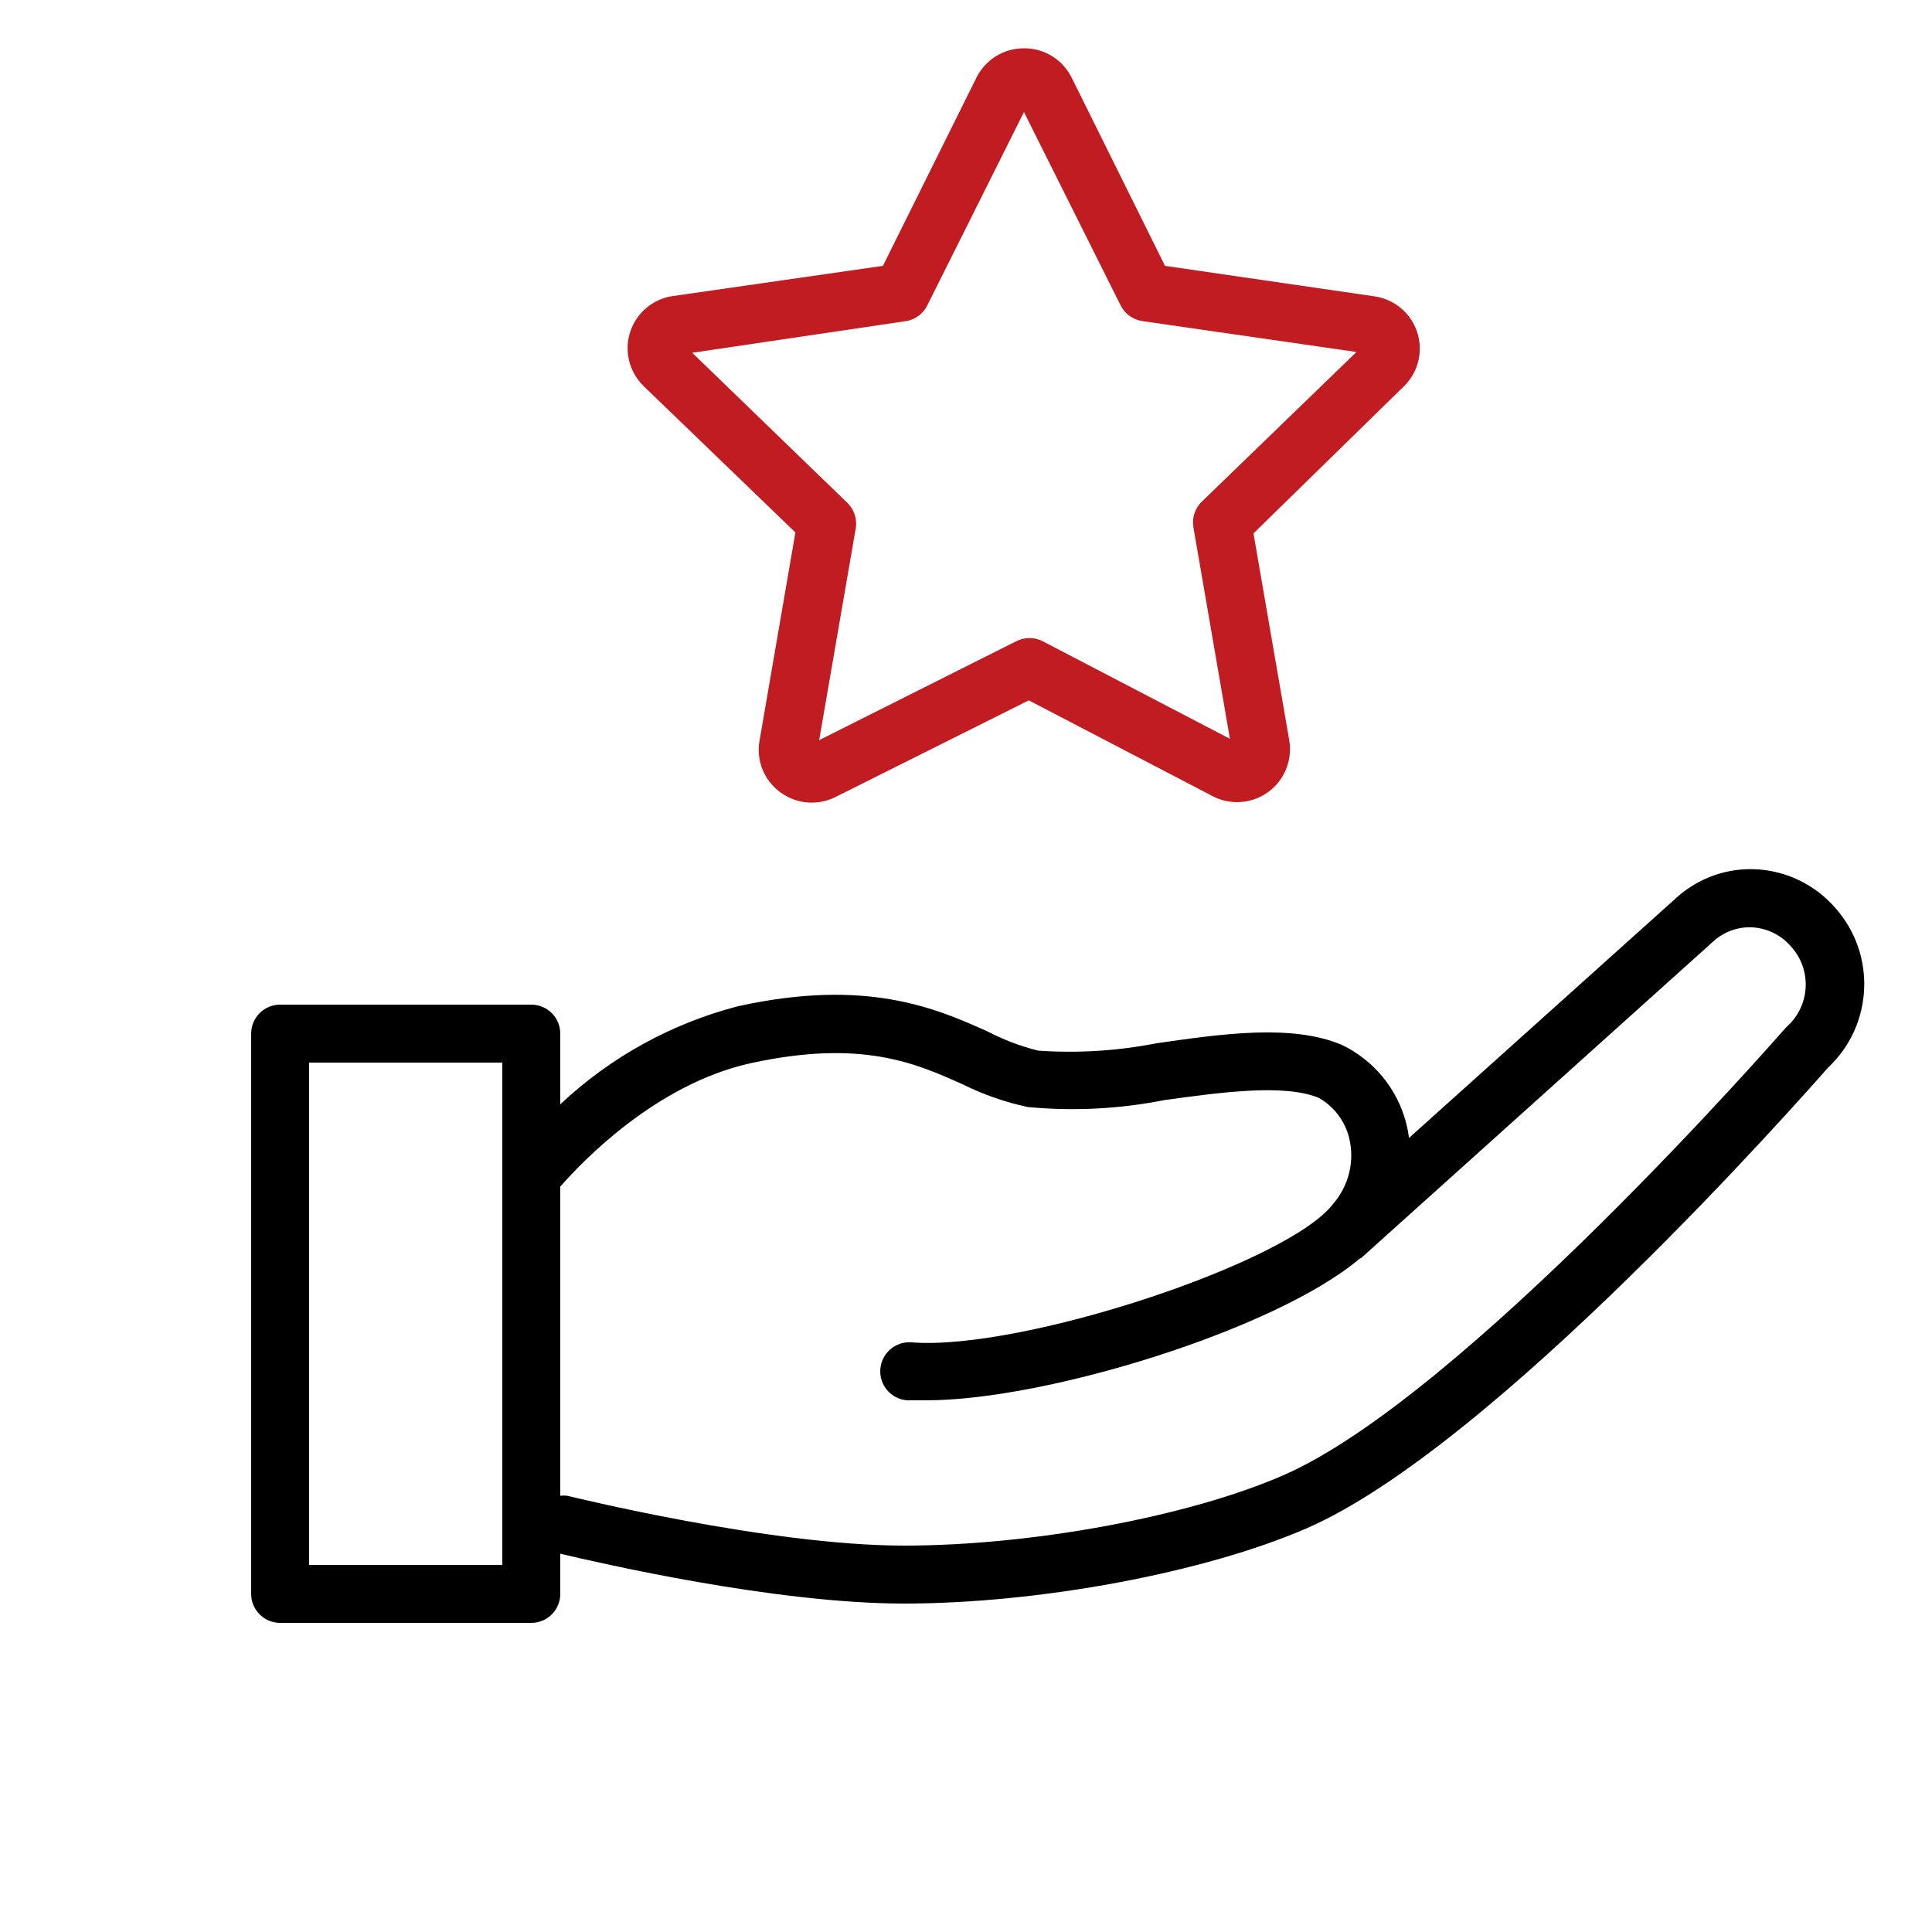
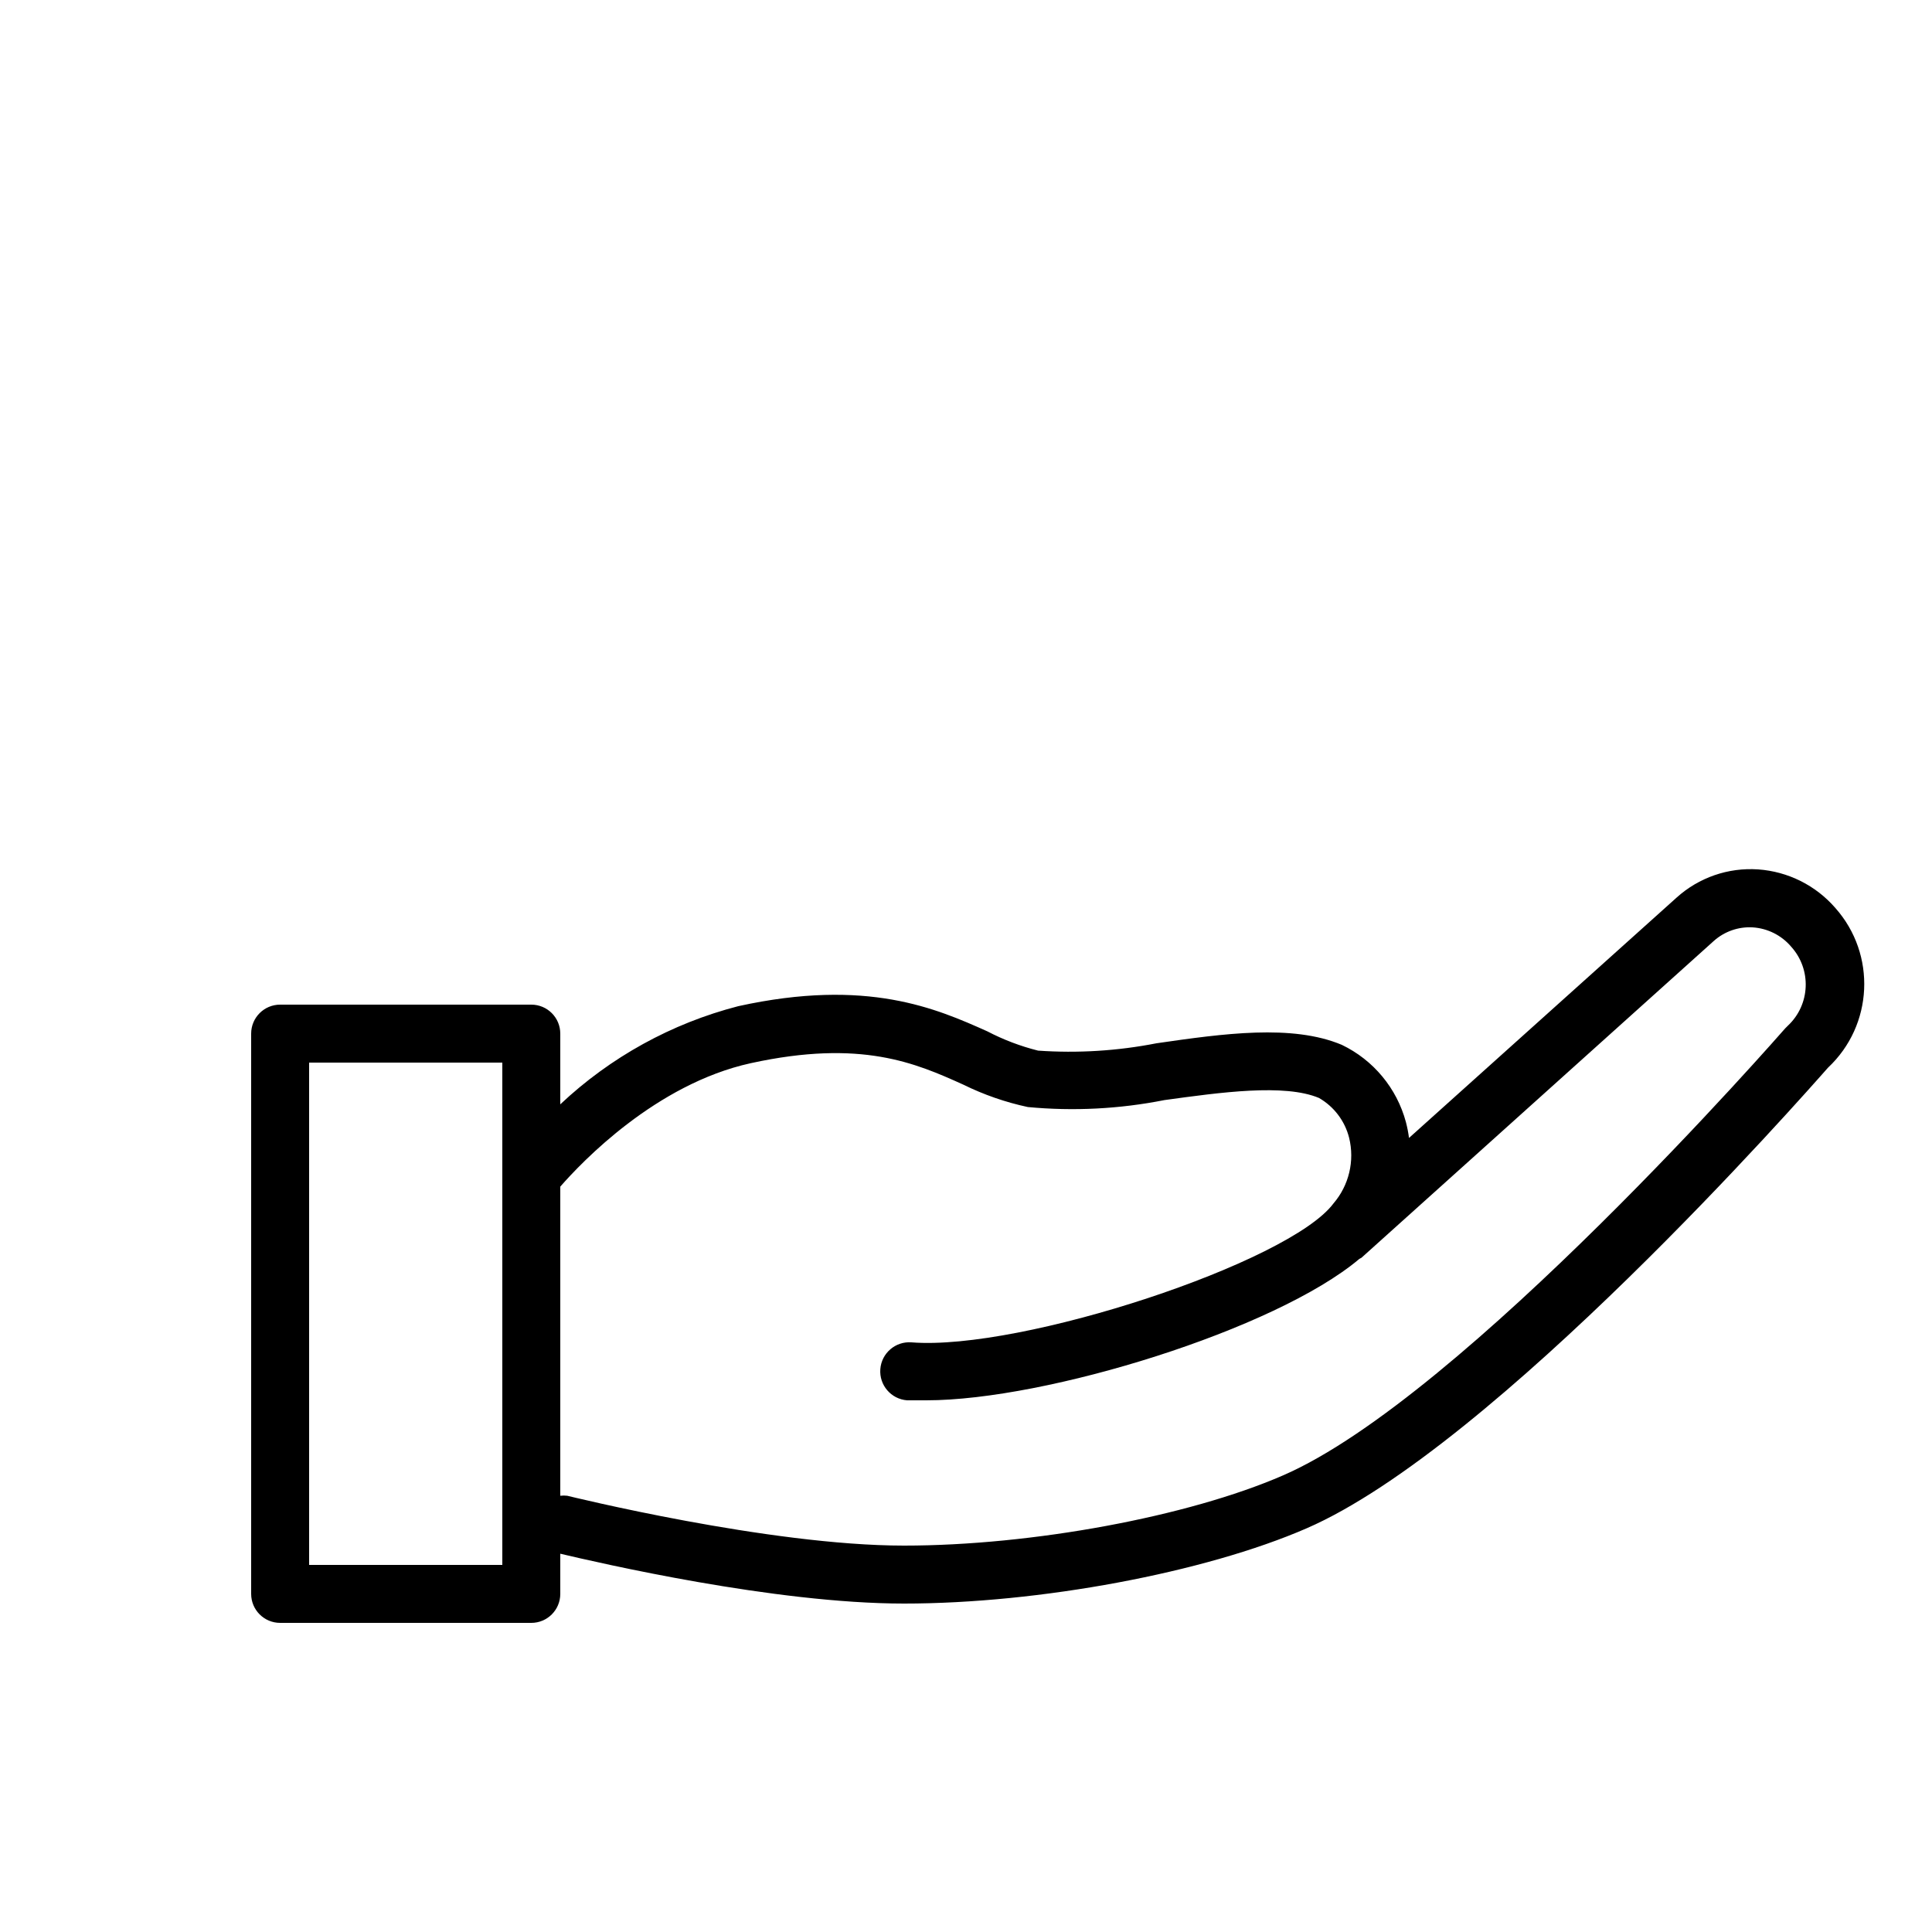
<svg xmlns="http://www.w3.org/2000/svg" id="Layer_1" x="0px" y="0px" width="1000px" height="1000px" viewBox="0 0 1000 1000" xml:space="preserve">
  <title>Artboard 10</title>
-   <path fill="#C11C22" d="M411.7,275.6L393.2,383c-1.986,10.292,2.142,20.808,10.6,27c8.313,6.224,19.438,7.193,28.7,2.5l100-50 l94.8,49.4c13.32,7.181,29.94,2.205,37.121-11.115c2.915-5.406,3.929-11.634,2.879-17.686l-18.5-107l77.8-76.1 c10.815-10.505,11.067-27.789,0.563-38.604c-4.195-4.32-9.702-7.131-15.662-7.996L603,137.6L554.6,40 c-4.679-9.272-14.214-15.086-24.6-15l0,0c-10.35-0.048-19.837,5.76-24.5,15l0,0L457,137.6l-108.5,15.6 c-14.941,2.017-25.42,15.765-23.402,30.707c0.829,6.14,3.723,11.815,8.202,16.093L411.7,275.6z M469,166.2 c4.775-0.798,8.871-3.852,11-8.2l50-100l50,100c2.188,4.427,6.413,7.493,11.3,8.2l110.8,16l-80,77.4 c-3.571,3.434-5.221,8.412-4.397,13.3L636.6,382.4L539.7,331.9c-4.3-2.207-9.4-2.207-13.7,0l-102,51.2l19-110 c0.677-4.874-1.08-9.769-4.7-13.1l-80-77.4L469,166.2z" />
  <path d="M950,470c-10.146-11.719-24.538-18.916-40-20c-15.465-1.063-30.698,4.207-42.2,14.6L729.3,589 c-0.358-2.765-0.895-5.503-1.6-8.2c-4.71-17.534-16.834-32.141-33.2-40c-25.7-10.8-61.4-5.8-95.9-0.8 c-20.178,3.951-40.788,5.229-61.3,3.8c-9.128-2.29-17.956-5.646-26.3-10c-26.2-11.7-62.1-27.7-128.9-13 c-34.486,8.908-66.167,26.382-92.1,50.8V535c0-8.284-6.716-15-15-15H145c-8.284,0-15,6.716-15,15v290c0,8.284,6.716,15,15,15h130 c8.284,0,15-6.716,15-15v-20.8c20,4.7,110.8,25.8,177.9,25.8c70,0,155.6-16,208.3-38.9c97.1-42.1,257-223.8,270-238.5 C969.619,530.636,971.304,494.021,950,470z M260,810H160V550h100V810z M925.4,530.9L924,532.3c-1.7,1.9-166.9,191.103-260,231.4 C615,785,534.2,800,467.9,800c-70,0-173.3-25.6-174.3-25.8c-1.196-0.146-2.404-0.146-3.6,0v-160c10.9-12.5,49.4-53.103,98.6-63.9 c57.2-12.5,85.4,0,110,11.103c10.613,5.228,21.832,9.124,33.4,11.6c23.617,2.228,47.432,1.015,70.7-3.6c29.1-4,62.1-8.603,80-1.103 c7.774,4.47,13.405,11.903,15.6,20.603c2.947,11.976-0.067,24.639-8.1,34C667.4,653.5,528.7,699.3,471.8,694.8 c-8.284-0.635-15.515,5.566-16.147,13.853c-0.638,8.282,5.563,15.515,13.85,16.147l0,0c3.1,0,6.5,0,10,0 c62.1,0,180.7-36.6,224.1-73.2l1.103-0.6L887.1,487c5.481-4.882,12.672-7.398,20-7c7.751,0.47,14.977,4.081,20,10 C937.784,501.814,937.027,520.013,925.4,530.9z" />
</svg>